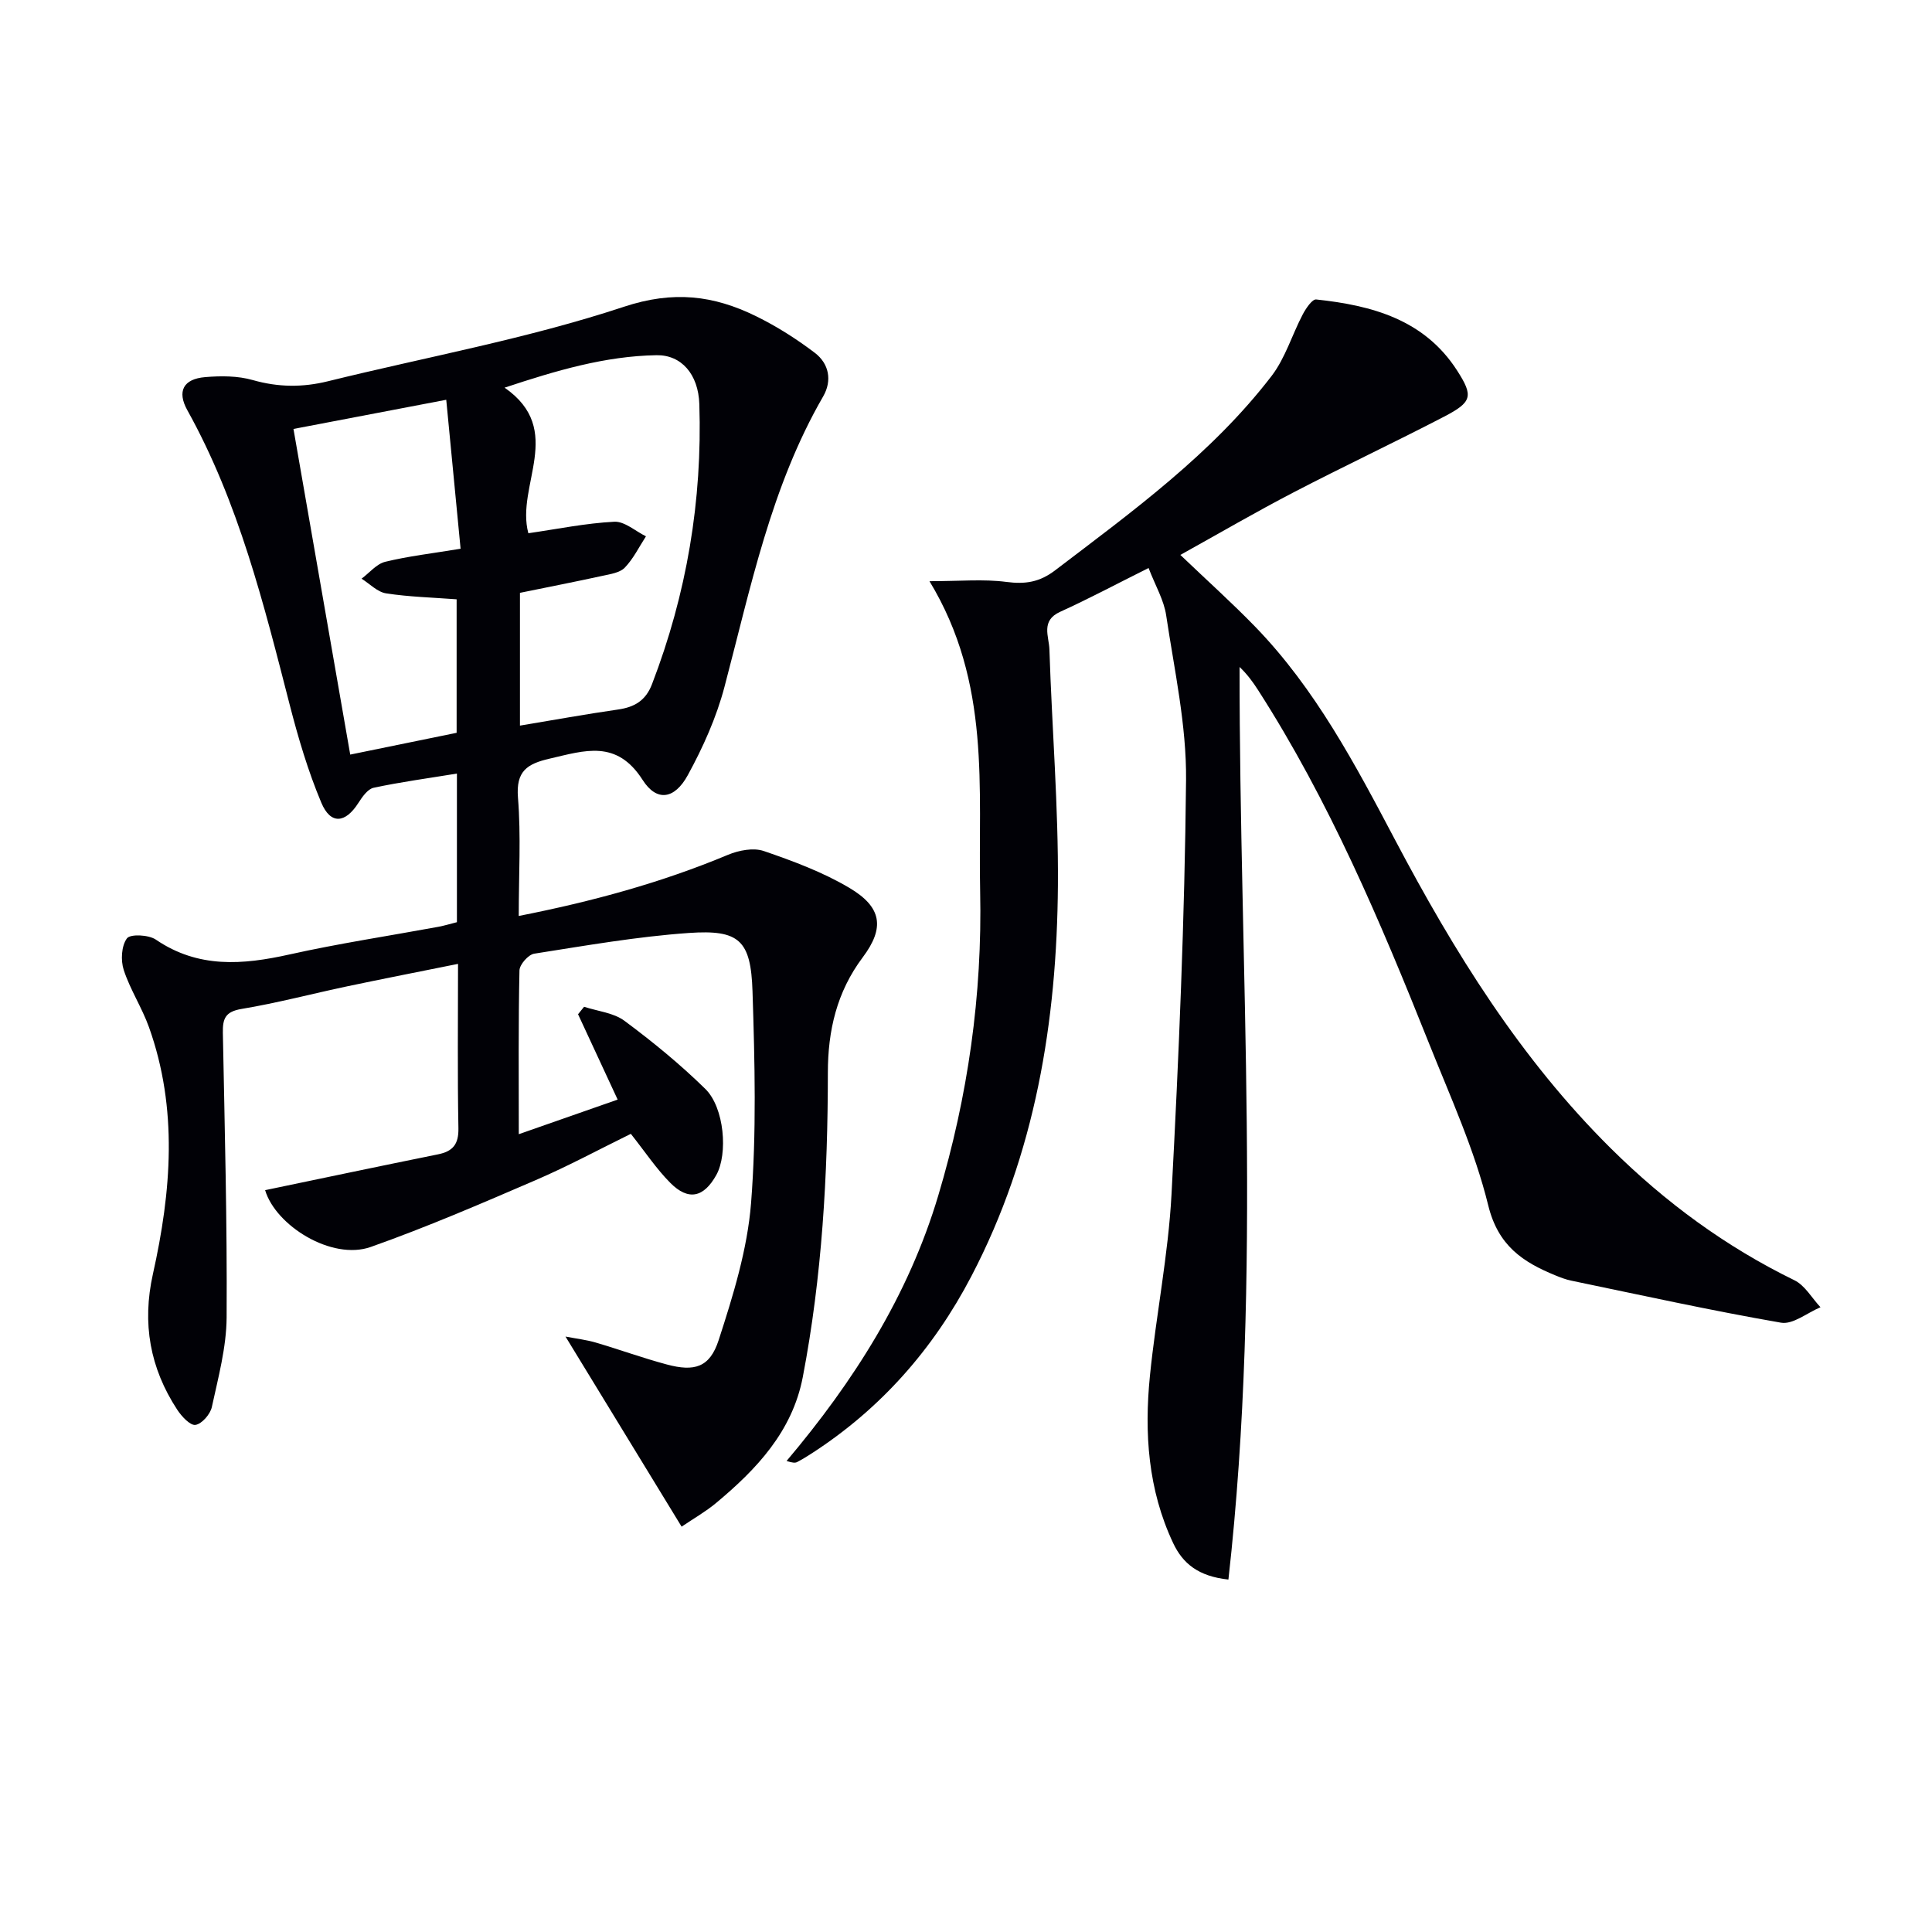
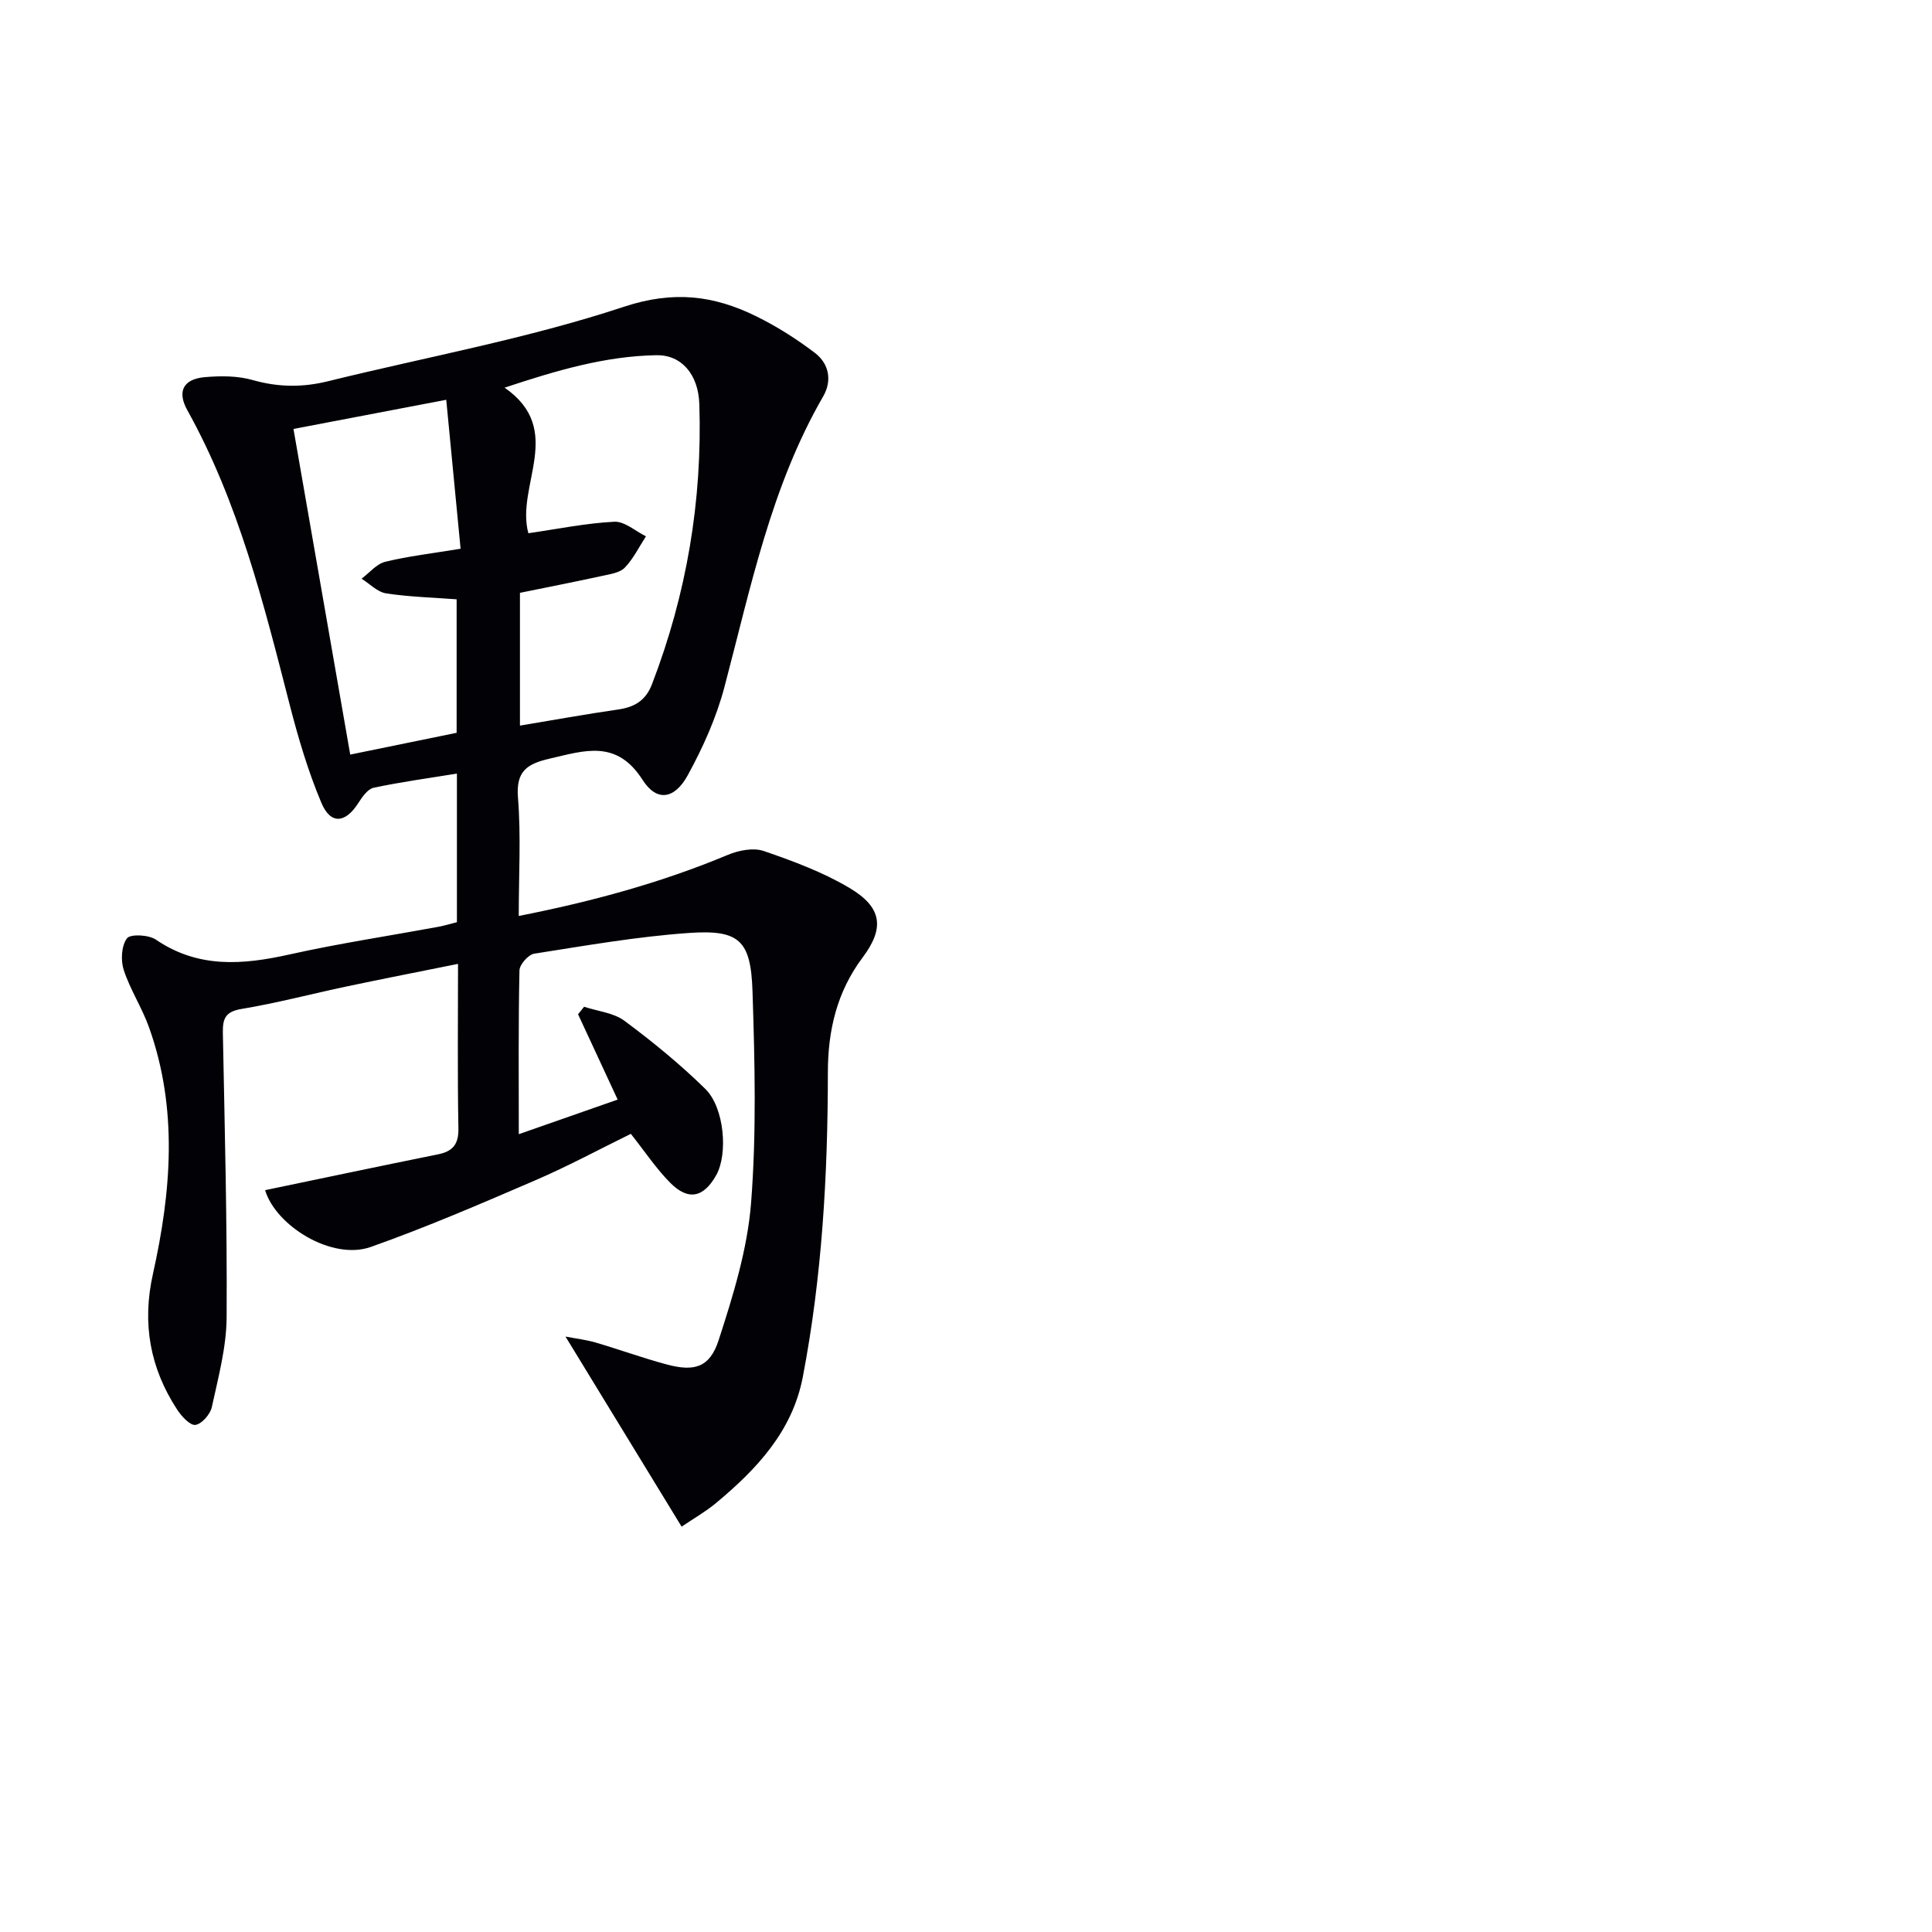
<svg xmlns="http://www.w3.org/2000/svg" enable-background="new 0 0 400 400" viewBox="0 0 400 400">
  <path d="m54.89 246.41c11.86-2.47 23.8-4.99 35.77-7.41 3.09-.62 4.31-2.07 4.25-5.4-.21-11.13-.08-22.26-.08-34.04-8.06 1.63-15.52 3.08-22.95 4.65-7.3 1.54-14.53 3.46-21.87 4.68-3.36.56-3.92 2-3.87 4.93.38 19.64.9 39.28.78 58.92-.04 6.21-1.73 12.44-3.06 18.57-.32 1.49-2.07 3.5-3.39 3.7-1.1.16-2.88-1.77-3.78-3.15-5.64-8.62-7.31-17.86-5.03-28.09 3.8-17.04 5.23-34.2-.82-51.11-1.45-4.05-3.89-7.76-5.22-11.83-.65-1.99-.49-5 .66-6.55.69-.94 4.5-.76 5.99.26 8.78 5.98 17.98 5.23 27.67 3.07 10.18-2.27 20.52-3.83 30.79-5.72 1.28-.24 2.54-.63 3.87-.96 0-10.21 0-20.16 0-30.77-5.98.98-11.66 1.74-17.25 2.94-1.24.27-2.37 1.92-3.18 3.18-2.67 4.17-5.72 4.49-7.64-.08-2.75-6.53-4.78-13.41-6.55-20.28-5.38-20.93-10.57-41.89-21.2-61-2.16-3.89-.84-6.46 3.68-6.84 3.27-.28 6.77-.28 9.88.61 5.27 1.5 10.32 1.54 15.58.24 20.45-5.04 41.3-8.81 61.23-15.41 10.31-3.41 18.59-2.36 27.37 1.94 4.28 2.1 8.39 4.71 12.18 7.59 2.93 2.23 3.63 5.72 1.73 9.02-10.82 18.71-15.01 39.62-20.44 60.16-1.67 6.33-4.44 12.5-7.59 18.26-2.73 4.99-6.42 5.58-9.35.99-5.39-8.43-11.99-6.09-19.26-4.41-4.68 1.08-6.99 2.59-6.55 8.07.64 7.92.16 15.92.16 24.5 15.23-3 29.52-6.89 43.32-12.66 2.23-.93 5.25-1.52 7.4-.79 6.07 2.08 12.22 4.37 17.71 7.62 6.74 3.99 7.41 8.24 2.78 14.41-5.38 7.17-7.21 15.19-7.21 23.87-.01 21.15-1.2 42.21-5.19 63.01-2.16 11.26-9.57 19.1-17.99 26.11-2.13 1.77-4.58 3.16-7.1 4.87-8.04-13.16-15.84-25.94-24.04-39.36 2.27.44 4.3.67 6.22 1.23 4.94 1.45 9.79 3.22 14.76 4.55 5.71 1.53 8.89.63 10.73-5.04 3-9.24 5.95-18.79 6.71-28.38 1.14-14.53.77-29.22.3-43.82-.34-10.61-2.74-12.82-13.17-12.1-10.73.75-21.38 2.62-32.03 4.29-1.21.19-3.02 2.24-3.05 3.46-.24 10.97-.14 21.96-.14 33.91 7.17-2.51 13.74-4.81 20.47-7.16-2.84-6.11-5.52-11.89-8.2-17.67.42-.52.83-1.03 1.25-1.55 2.82.93 6.1 1.23 8.36 2.91 5.85 4.34 11.54 9 16.74 14.1 3.96 3.89 4.7 13.45 2.28 17.81-2.6 4.68-5.79 5.41-9.54 1.63-2.9-2.92-5.21-6.42-8.16-10.14-6.39 3.13-12.94 6.67-19.74 9.6-11.27 4.86-22.56 9.73-34.11 13.82-8.08 2.85-19.69-4.42-21.87-11.76zm54.5-136.01c6.03-.87 11.89-2.08 17.79-2.38 2.13-.11 4.37 1.95 6.56 3.02-1.43 2.19-2.6 4.63-4.38 6.48-1.02 1.06-2.98 1.34-4.58 1.69-5.62 1.23-11.27 2.33-17.13 3.53v27.49c6.99-1.16 13.62-2.37 20.3-3.33 3.42-.49 5.74-1.85 7.04-5.25 7.18-18.67 10.44-38.02 9.8-57.97-.2-6.23-3.74-10.22-8.86-10.14-10.63.18-20.73 3.16-31.46 6.72 12.64 8.79 2.25 20.26 4.92 30.14zm-48.63-21.59c3.97 22.76 7.82 44.88 11.75 67.42 7.74-1.59 14.94-3.06 22.03-4.51 0-9.52 0-18.45 0-27.64-5.05-.38-9.87-.5-14.6-1.23-1.81-.28-3.39-1.98-5.08-3.04 1.63-1.21 3.09-3.06 4.91-3.5 4.79-1.17 9.73-1.73 15.59-2.7-1-10.33-1.97-20.4-2.97-30.84-11.19 2.14-21.08 4.03-31.63 6.04z" fill="#010106" />
-   <path d="m237.8 117.6c-6.7 3.34-12.42 6.4-18.31 9.07-4.07 1.84-2.3 5.11-2.22 7.78.52 16.29 1.88 32.57 1.76 48.85-.21 28.17-4.68 55.6-17.93 80.95-7.85 15.03-18.74 27.42-33.06 36.67-.97.63-1.97 1.24-3 1.78-.41.21-.94.18-2.19-.22 13.89-16.45 25.23-34.25 31.41-54.96 6.14-20.55 9.13-41.53 8.67-62.94-.45-21.3 2.33-43.11-10.49-64.25 6.33 0 11.19-.47 15.91.15 3.9.51 6.87.07 10.1-2.4 16.03-12.21 32.4-24.07 44.81-40.23 2.85-3.71 4.24-8.53 6.46-12.76.65-1.23 1.96-3.18 2.78-3.09 11.53 1.23 22.37 4.14 29.17 14.7 3.43 5.33 3.12 6.54-2.7 9.57-10.31 5.36-20.84 10.3-31.15 15.67-7.78 4.04-15.36 8.46-23.44 12.95 5.52 5.28 10.69 9.91 15.51 14.88 12.44 12.84 20.7 28.5 28.93 44.09 12.25 23.21 25.94 45.33 44.74 63.95 11.22 11.11 23.73 20.31 37.95 27.25 2.19 1.07 3.62 3.69 5.4 5.59-2.73 1.14-5.7 3.62-8.16 3.2-14.54-2.52-28.96-5.7-43.41-8.7-1.13-.23-2.23-.65-3.3-1.09-6.77-2.77-11.87-6.14-13.92-14.51-2.83-11.53-7.88-22.55-12.31-33.66-10.05-25.18-20.63-50.12-35.36-73.05-1.06-1.65-2.22-3.24-3.81-4.75-.05 62.89 4.78 125.77-2.31 188.94-6.23-.66-9.46-3.34-11.44-7.55-5.2-11.02-6-22.76-4.81-34.63 1.26-12.55 3.8-25.01 4.47-37.59 1.52-28.57 2.73-57.17 3.01-85.77.11-11.34-2.42-22.74-4.11-34.05-.46-3.18-2.23-6.15-3.65-9.84z" fill="#010106" />
</svg>